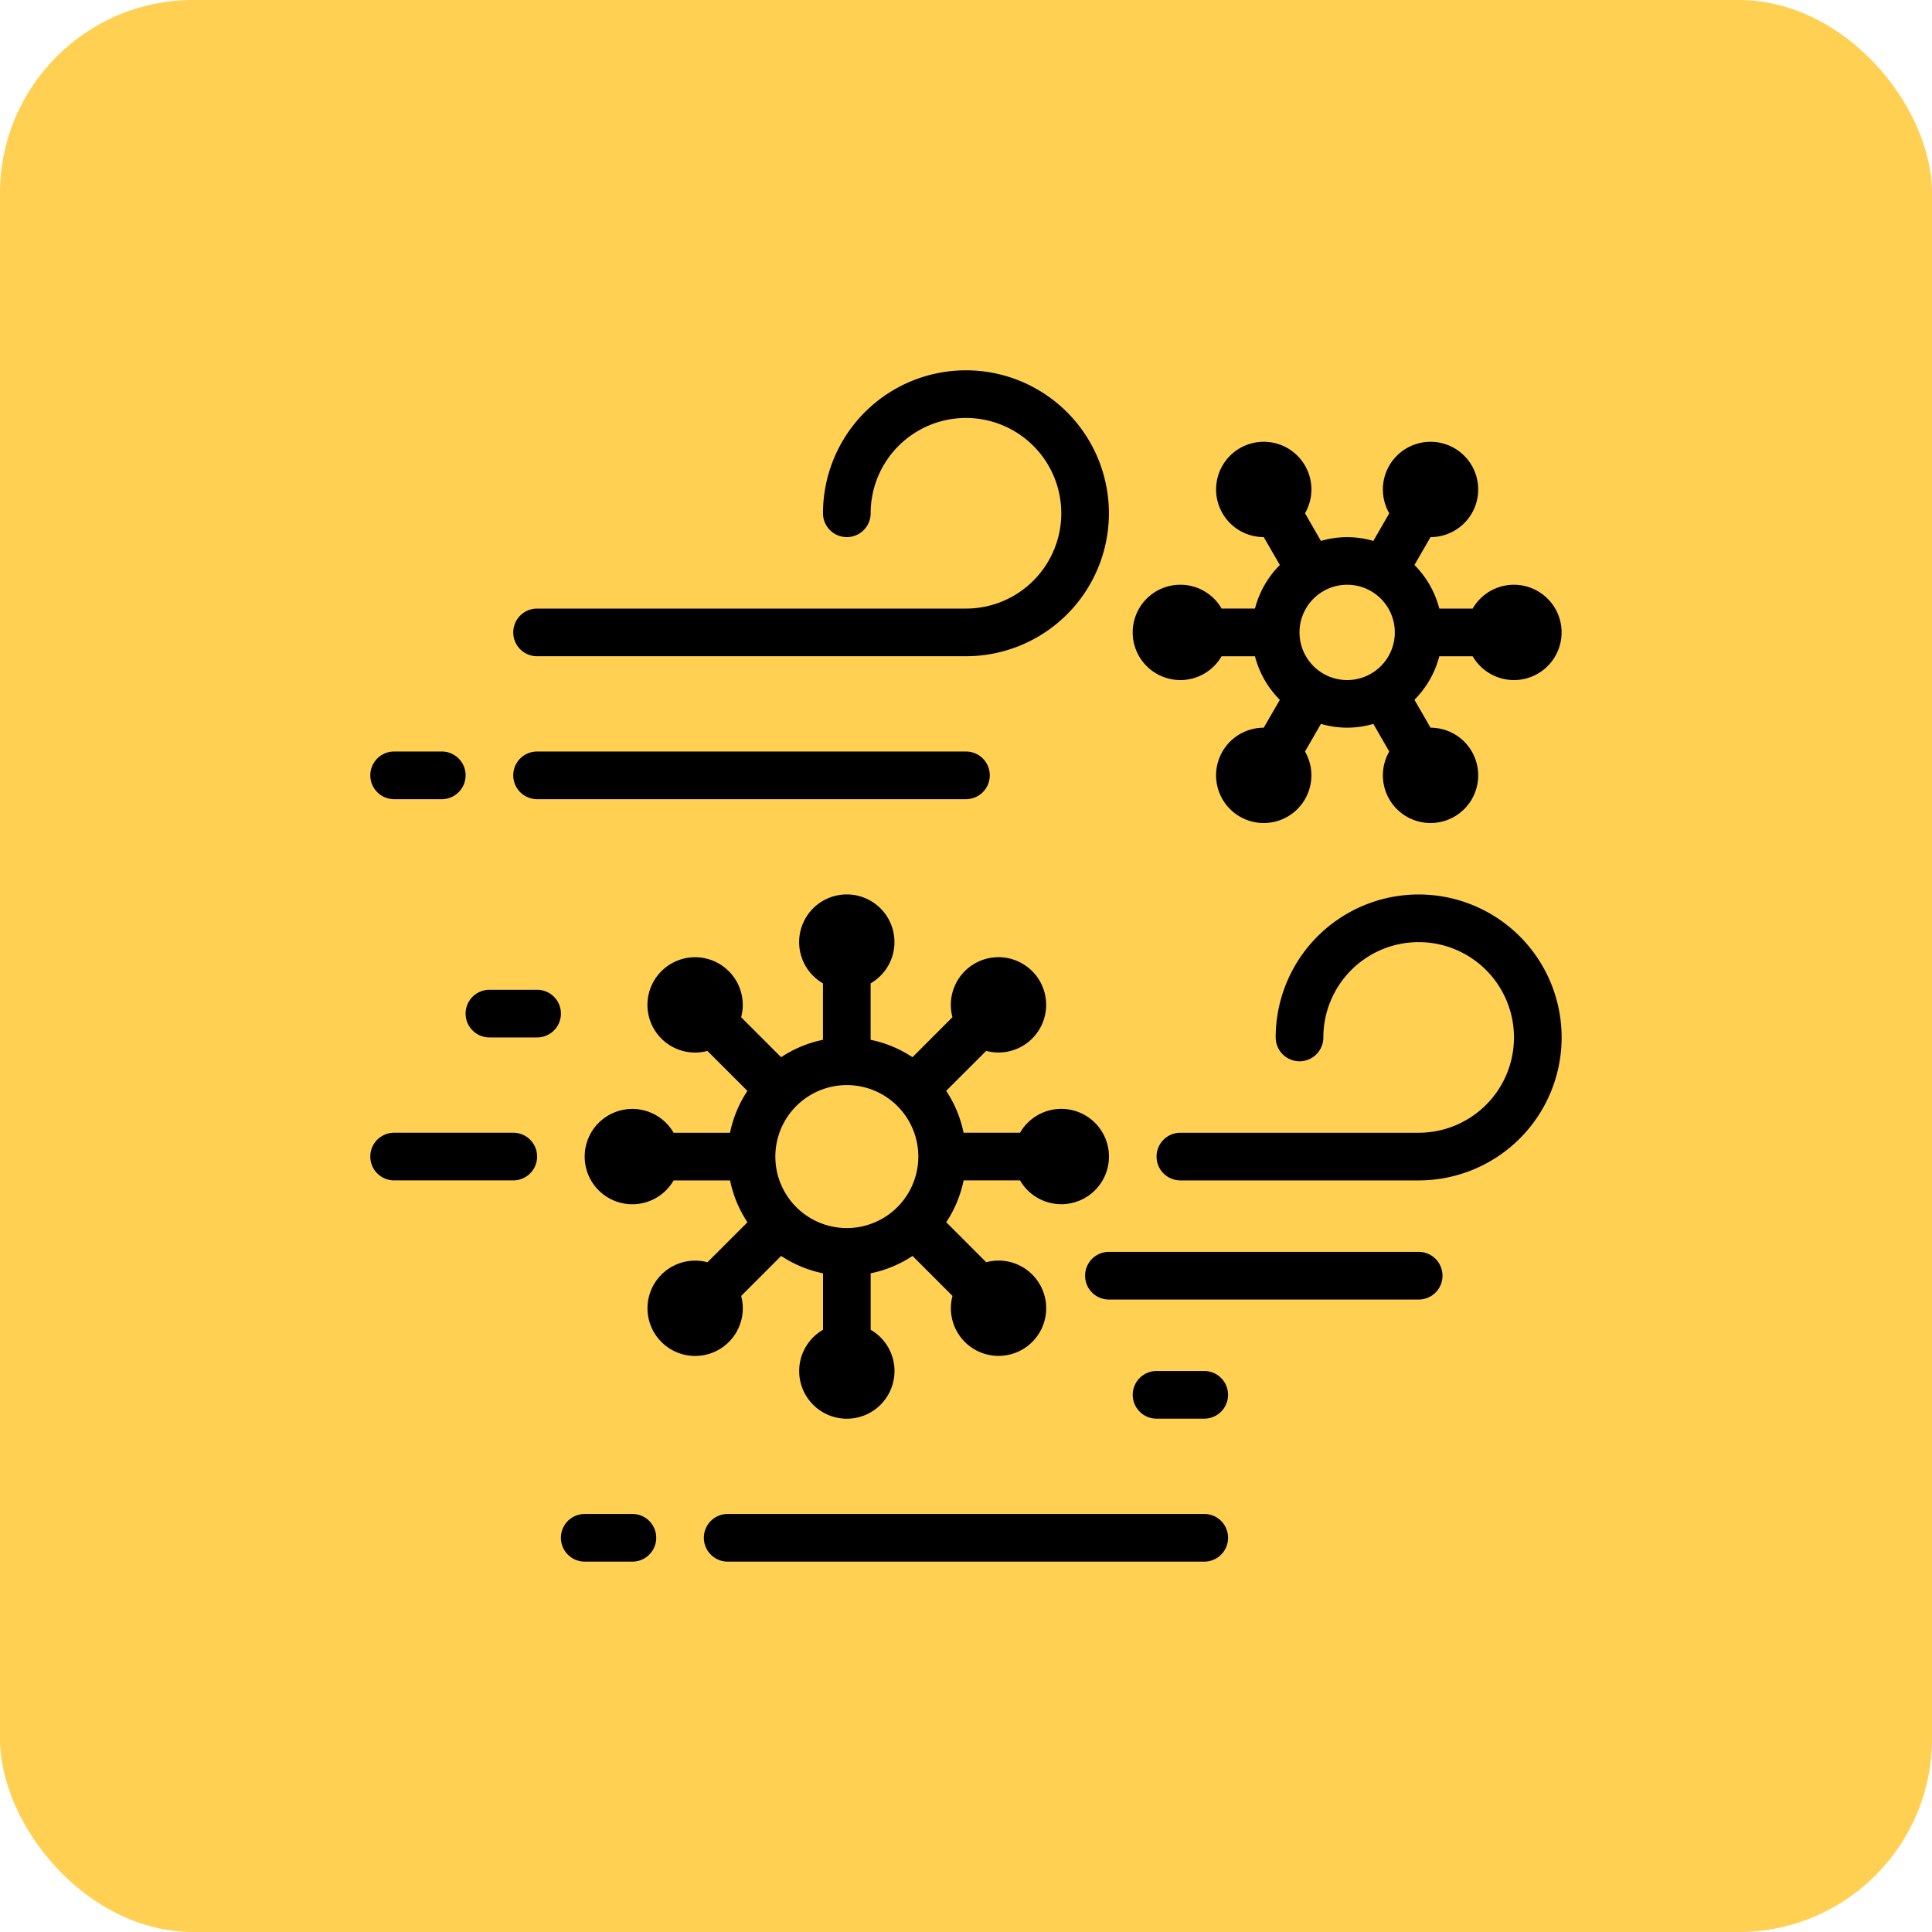
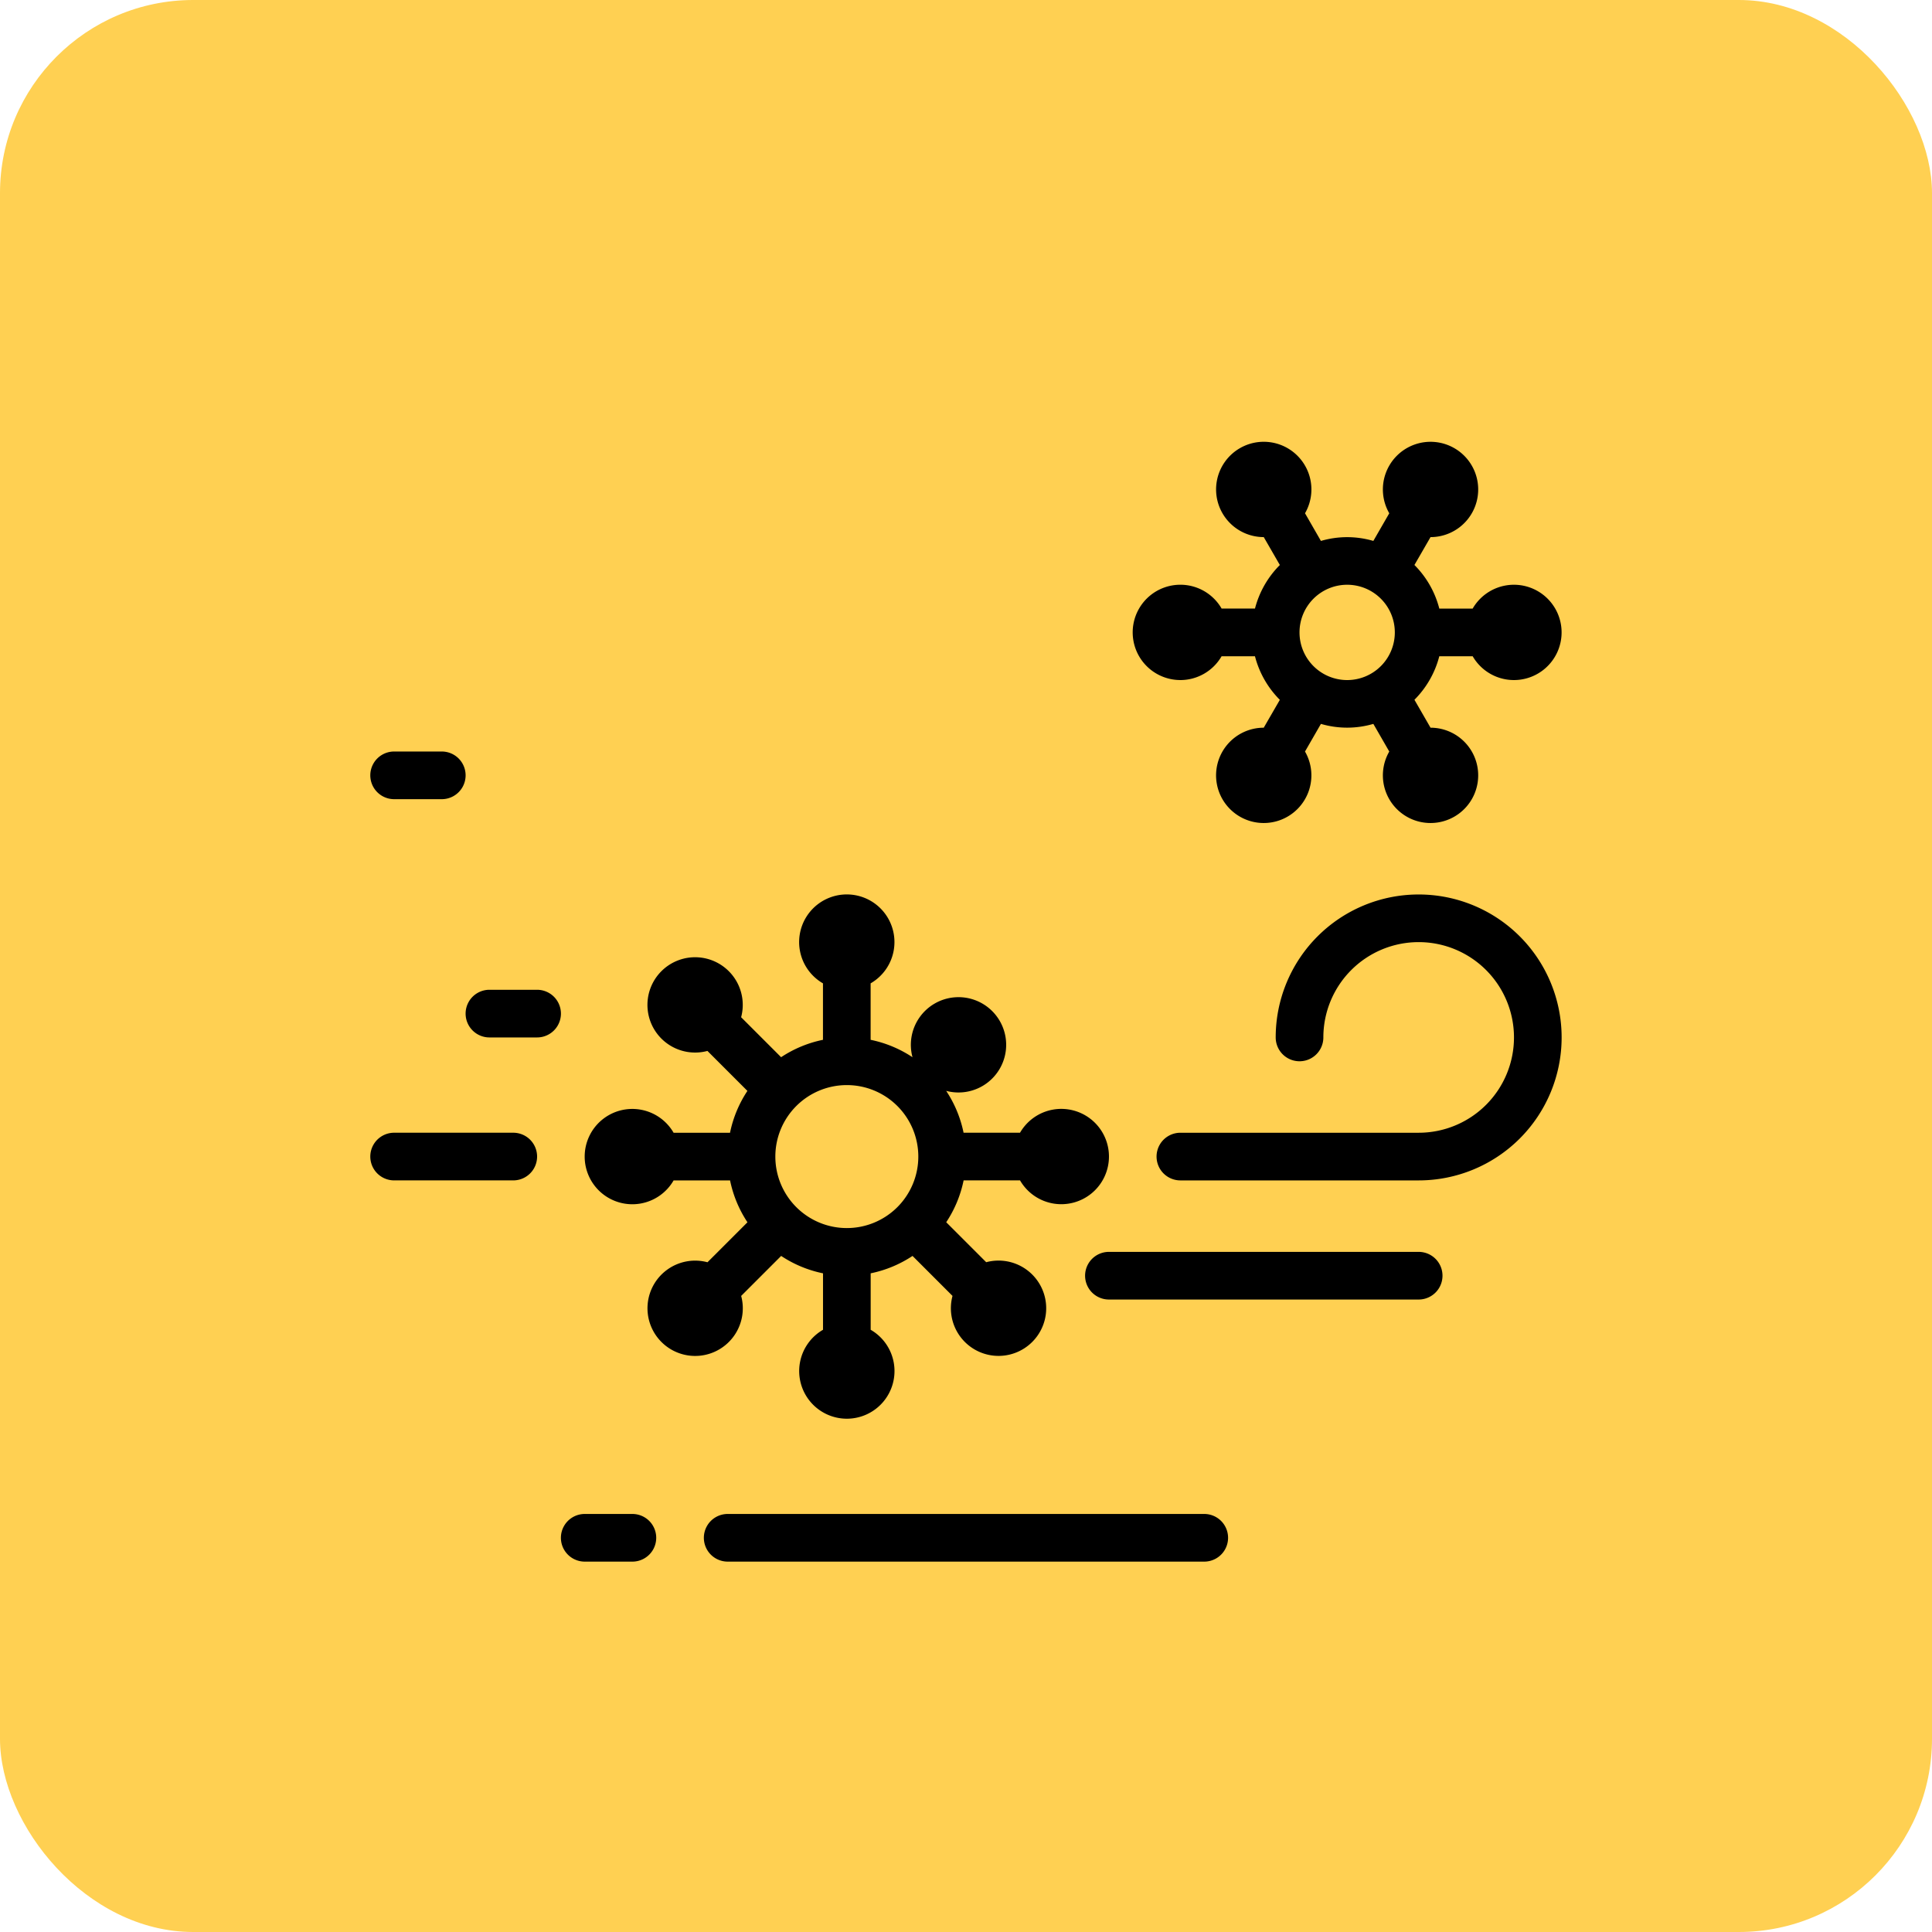
<svg xmlns="http://www.w3.org/2000/svg" width="120" height="120" viewBox="0 0 120 120">
  <defs>
    <style>.a{fill:#ffd052;}</style>
  </defs>
  <g transform="translate(-80 -1248)">
    <rect class="a" width="120" height="120" rx="12" transform="translate(80 1248)" />
    <g transform="translate(103 1271)">
-       <path d="M54.71,134.926l2.483-2.483a7.37,7.37,0,0,0,2.6,1.08v3.507a2.96,2.96,0,1,0,2.96,0v-3.507a7.37,7.37,0,0,0,2.6-1.08l2.483,2.483a2.96,2.96,0,1,0,2.093-2.093l-2.483-2.483a7.37,7.37,0,0,0,1.08-2.6H72.03a2.96,2.96,0,1,0,0-2.96H68.523a7.37,7.37,0,0,0-1.08-2.6l2.483-2.483a2.96,2.96,0,1,0-2.093-2.093L65.35,120.1a7.37,7.37,0,0,0-2.6-1.08v-3.507a2.96,2.96,0,1,0-2.96,0v3.507a7.37,7.37,0,0,0-2.6,1.08l-2.483-2.483a2.96,2.96,0,1,0-2.093,2.093l2.483,2.483a7.37,7.37,0,0,0-1.08,2.6H50.513a2.96,2.96,0,1,0,0,2.96H54.02a7.369,7.369,0,0,0,1.08,2.6l-2.483,2.483a2.96,2.96,0,1,0,2.093,2.093Zm6.562-13.094a4.44,4.44,0,1,1-4.44,4.44,4.44,4.44,0,0,1,4.44-4.44Z" transform="translate(-31.674 -77.435)" />
+       <path d="M54.71,134.926l2.483-2.483a7.37,7.37,0,0,0,2.6,1.08v3.507a2.96,2.96,0,1,0,2.96,0v-3.507a7.37,7.37,0,0,0,2.6-1.08l2.483,2.483a2.96,2.96,0,1,0,2.093-2.093l-2.483-2.483a7.37,7.37,0,0,0,1.08-2.6H72.03a2.96,2.96,0,1,0,0-2.96H68.523a7.37,7.37,0,0,0-1.08-2.6a2.96,2.96,0,1,0-2.093-2.093L65.35,120.1a7.37,7.37,0,0,0-2.6-1.08v-3.507a2.96,2.96,0,1,0-2.96,0v3.507a7.37,7.37,0,0,0-2.6,1.08l-2.483-2.483a2.96,2.96,0,1,0-2.093,2.093l2.483,2.483a7.37,7.37,0,0,0-1.08,2.6H50.513a2.96,2.96,0,1,0,0,2.96H54.02a7.369,7.369,0,0,0,1.08,2.6l-2.483,2.483a2.96,2.96,0,1,0,2.093,2.093Zm6.562-13.094a4.44,4.44,0,1,1-4.44,4.44,4.44,4.44,0,0,1,4.44-4.44Z" transform="translate(-31.674 -77.435)" />
      <path d="M162.959,29.8a2.96,2.96,0,0,0,2.56-1.48h2.072a5.92,5.92,0,0,0,1.545,2.708l-1,1.731a2.96,2.96,0,1,0,2.563,1.48l.989-1.717a5.783,5.783,0,0,0,3.256,0l.989,1.717a2.96,2.96,0,1,0,2.563-1.48l-1-1.734a5.92,5.92,0,0,0,1.545-2.705h2.072a2.96,2.96,0,1,0,0-2.96h-2.072a5.919,5.919,0,0,0-1.545-2.708l1-1.731a2.96,2.96,0,1,0-2.563-1.48l-.989,1.717a5.783,5.783,0,0,0-3.256,0L170.7,19.44a2.96,2.96,0,1,0-2.563,1.48l1,1.734a5.92,5.92,0,0,0-1.545,2.705h-2.072a2.96,2.96,0,1,0-2.563,4.44Zm13.319-2.96a2.96,2.96,0,1,1-2.96-2.96A2.96,2.96,0,0,1,176.278,26.839Z" transform="translate(-112.643 -10.56)" />
-       <path d="M31.48,17.759H58.118a8.879,8.879,0,1,0-8.879-8.879,1.48,1.48,0,1,0,2.96,0,5.92,5.92,0,1,1,5.92,5.92H31.48a1.48,1.48,0,0,0,0,2.96Z" transform="translate(-21.121)" />
      <path d="M181.279,110a8.879,8.879,0,0,0-8.879,8.879,1.48,1.48,0,1,0,2.96,0,5.92,5.92,0,1,1,5.92,5.92h-14.8a1.48,1.48,0,1,0,0,2.96h14.8a8.879,8.879,0,0,0,0-17.759Z" transform="translate(-116.164 -77.442)" />
-       <path d="M31.48,82.96H58.118a1.48,1.48,0,0,0,0-2.96H31.48a1.48,1.48,0,0,0,0,2.96Z" transform="translate(-21.121 -56.322)" />
      <path d="M101.078,240H71.48a1.48,1.48,0,0,0,0,2.96h29.6a1.48,1.48,0,1,0,0-2.96Z" transform="translate(-49.282 -168.965)" />
      <path d="M44.44,240H41.48a1.48,1.48,0,1,0,0,2.96h2.96a1.48,1.48,0,1,0,0-2.96Z" transform="translate(-28.161 -168.965)" />
-       <path d="M164.44,210h-2.96a1.48,1.48,0,1,0,0,2.96h2.96a1.48,1.48,0,1,0,0-2.96Z" transform="translate(-112.644 -147.845)" />
      <path d="M24.44,130H21.48a1.48,1.48,0,1,0,0,2.96h2.96a1.48,1.48,0,1,0,0-2.96Z" transform="translate(-14.08 -91.523)" />
      <path d="M8.879,160H1.48a1.48,1.48,0,1,0,0,2.96h7.4a1.48,1.48,0,1,0,0-2.96Z" transform="translate(0 -112.644)" />
      <path d="M1.48,82.96H4.44a1.48,1.48,0,0,0,0-2.96H1.48a1.48,1.48,0,0,0,0,2.96Z" transform="translate(0 -56.322)" />
      <path d="M170.718,185H151.48a1.48,1.48,0,1,0,0,2.96h19.239a1.48,1.48,0,0,0,0-2.96Z" transform="translate(-105.603 -130.244)" />
    </g>
  </g>
</svg>